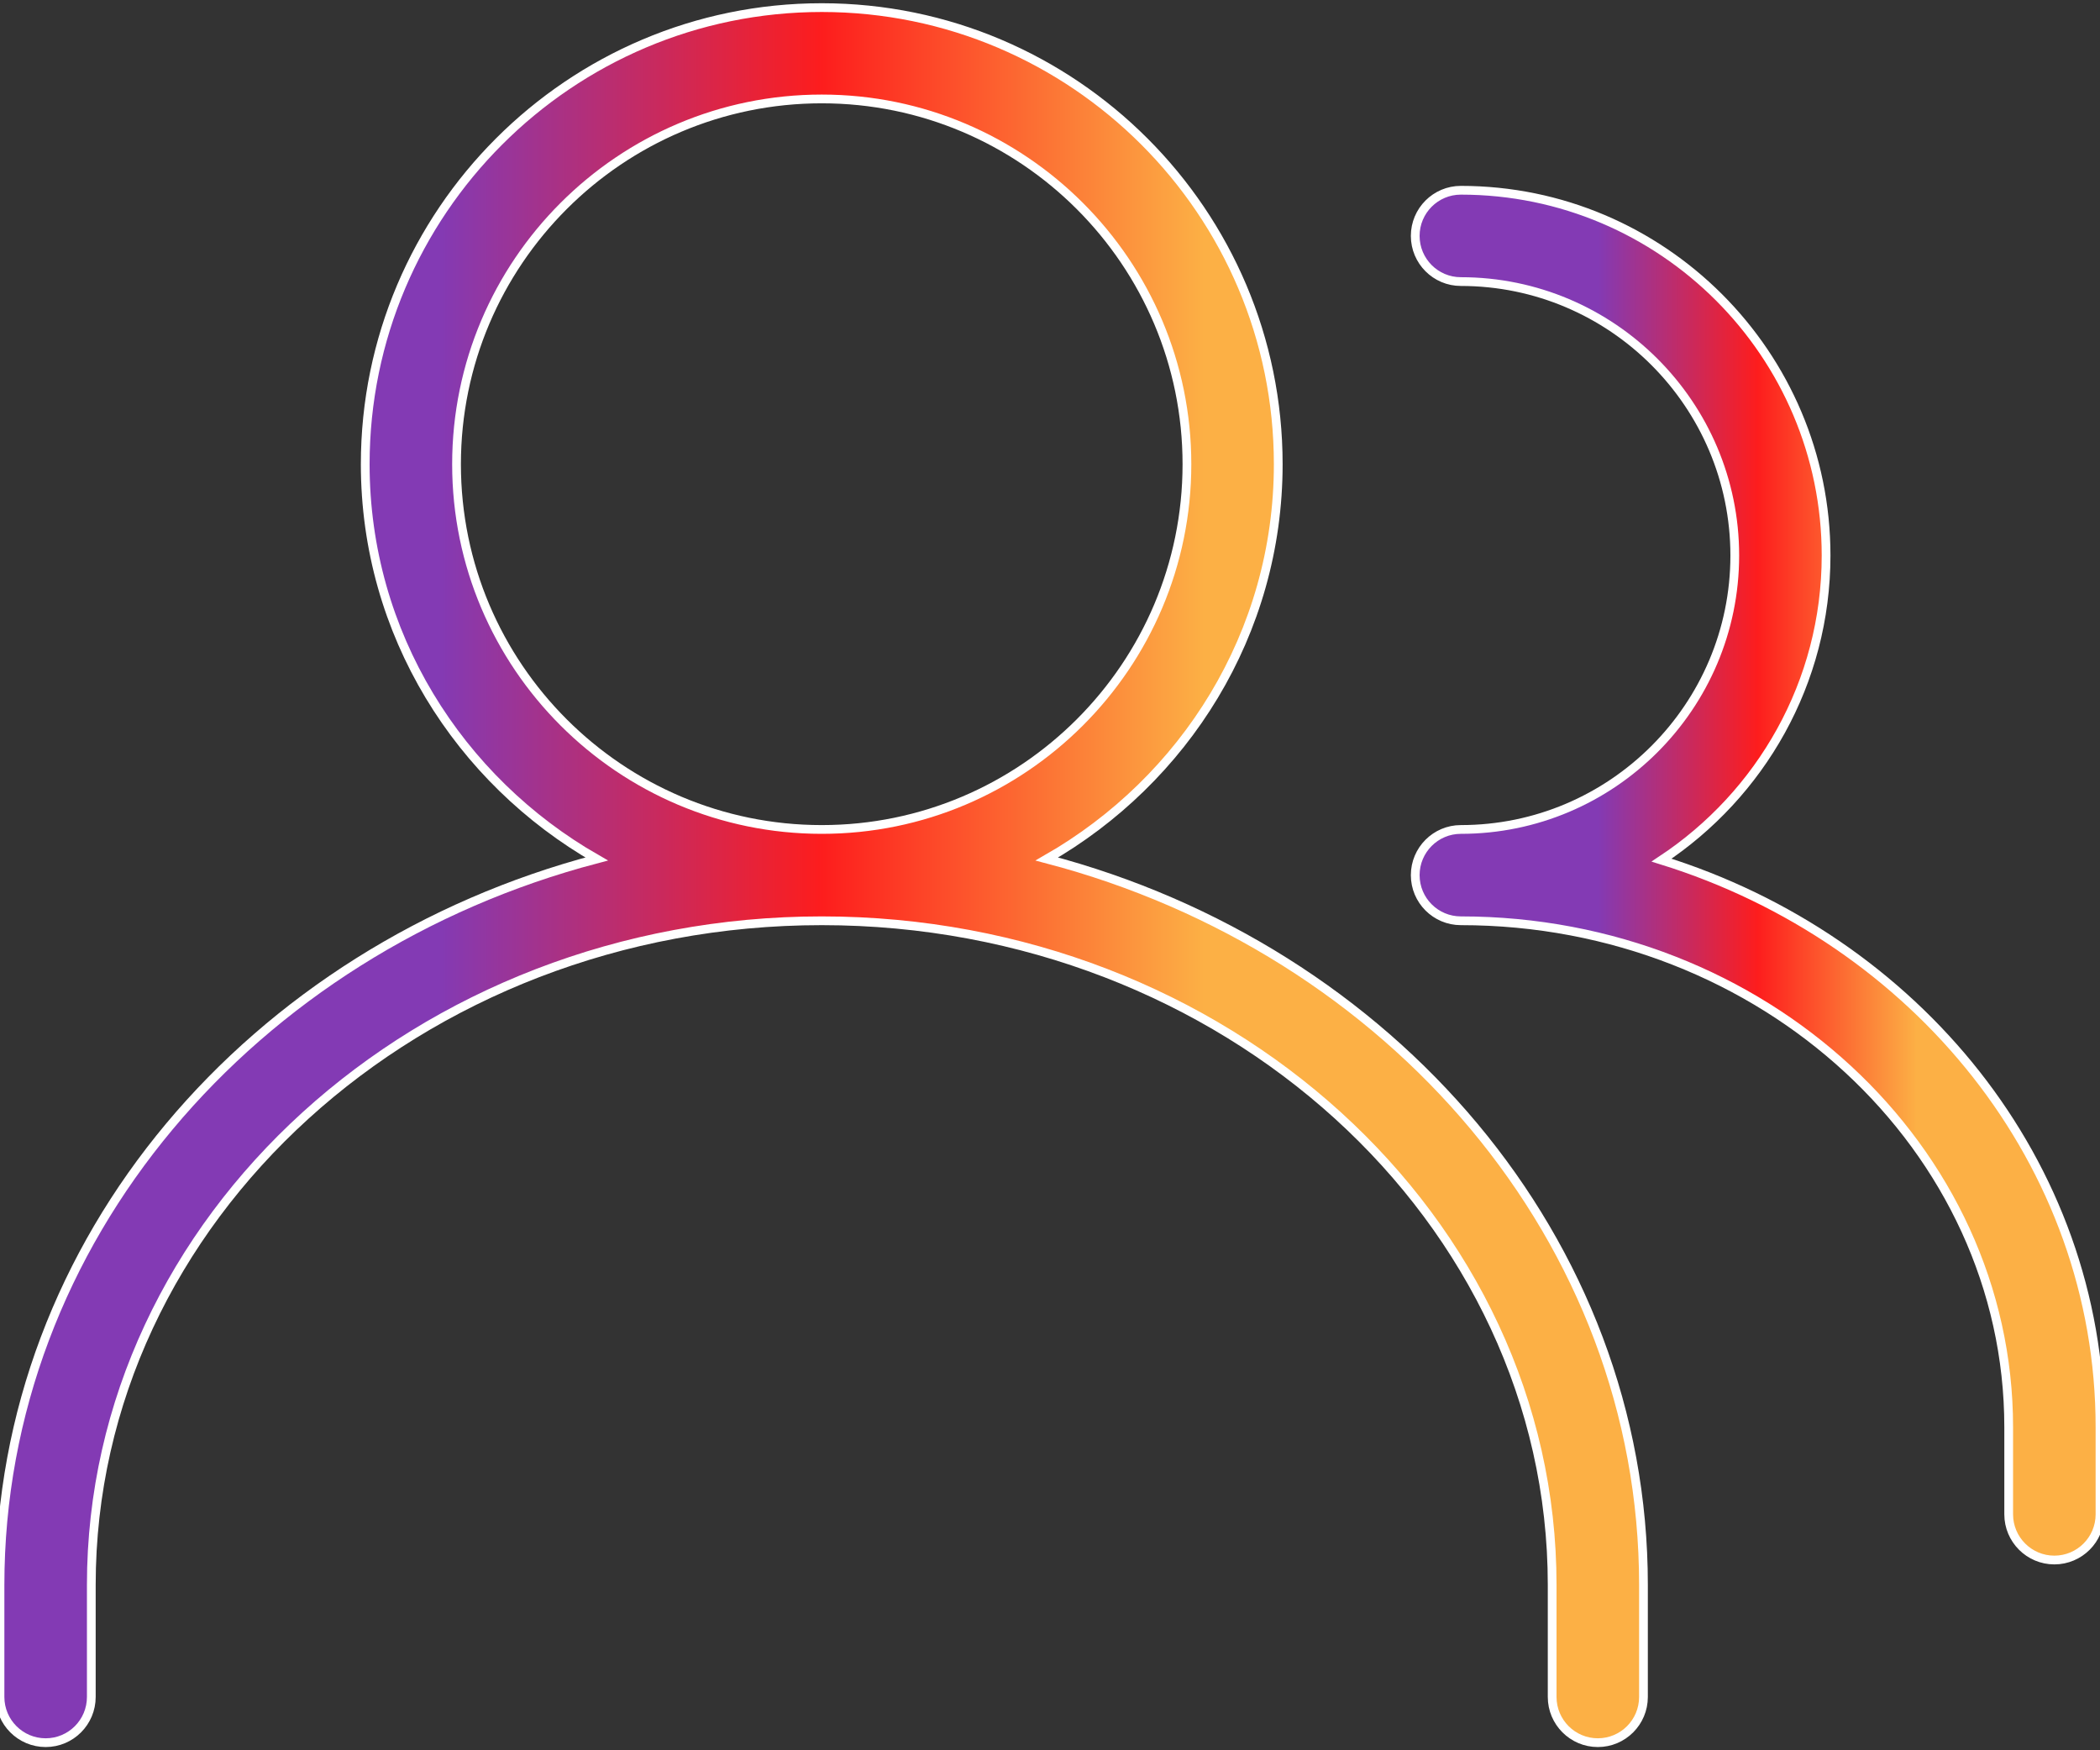
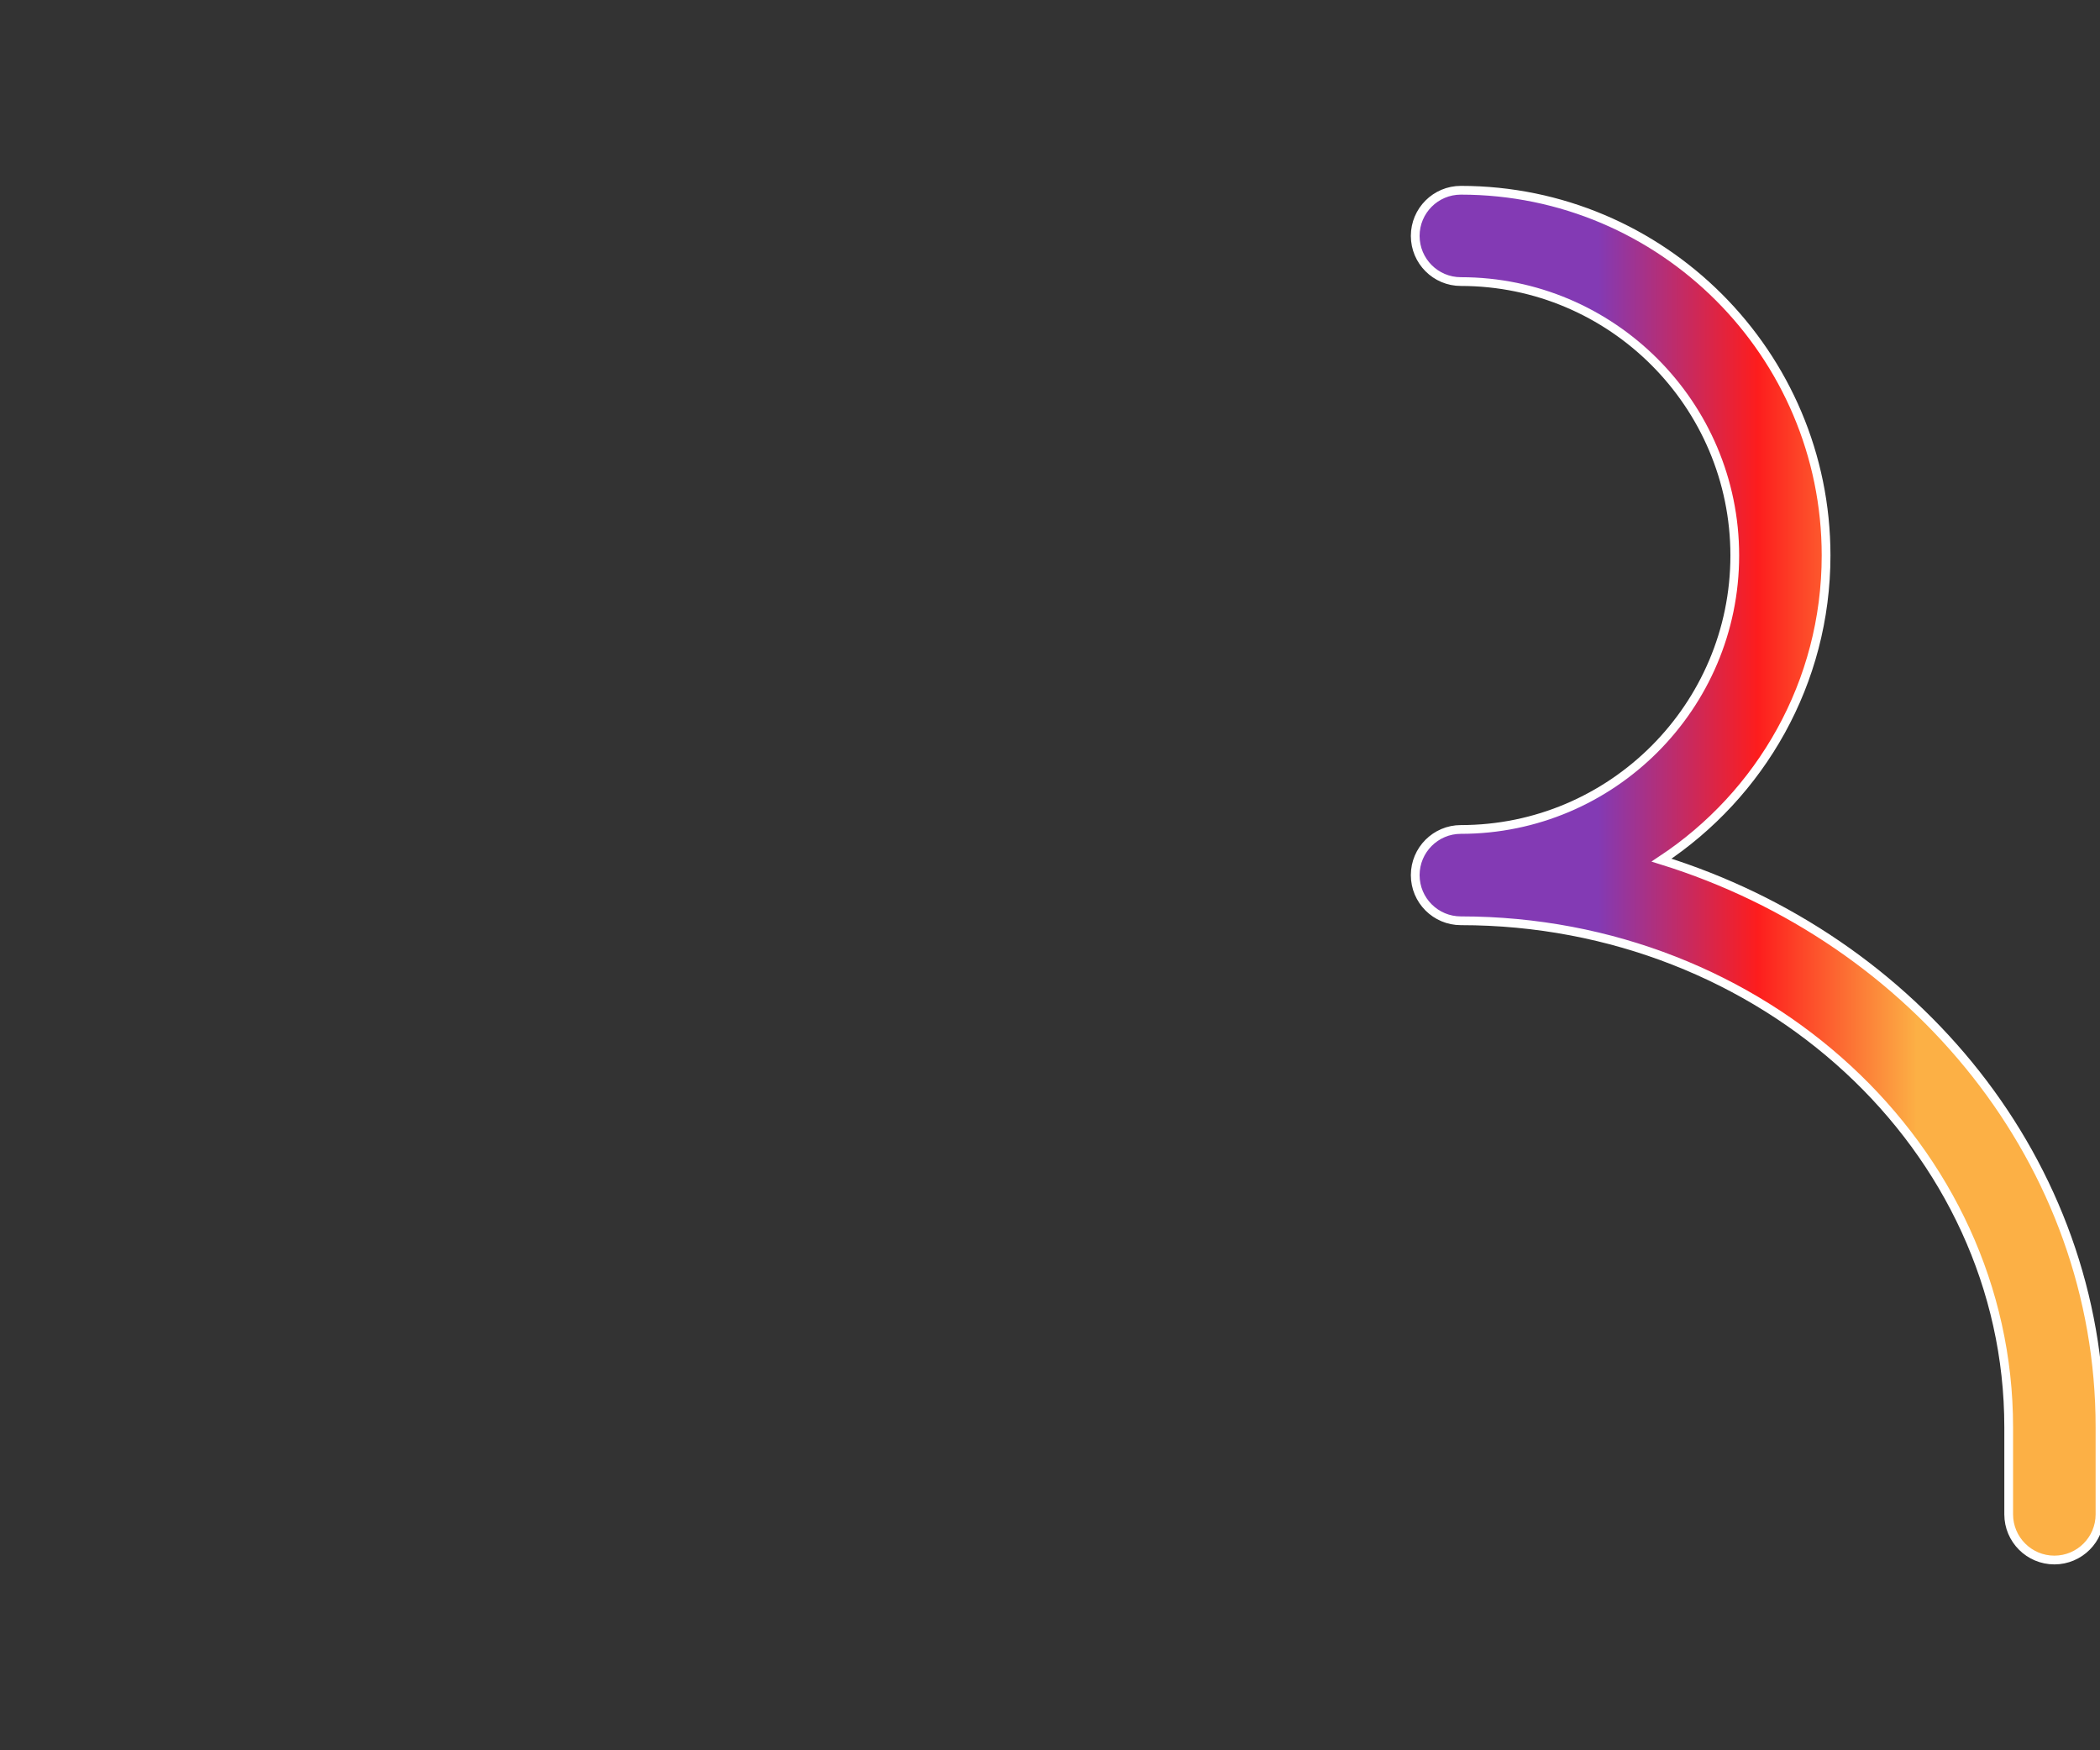
<svg xmlns="http://www.w3.org/2000/svg" viewBox="0 0 48 40" fill="none">
  <rect x="0" y="0" width="48" height="40" fill="#333333" stroke="none" />
-   <path d="M23.927 19.631C27.07 17.832 29.217 14.482 29.217 10.609C29.217 4.855 24.536 0.174 18.783 0.174C13.029 0.174 8.348 4.855 8.348 10.609C8.348 14.482 10.495 17.832 13.638 19.631C5.777 21.695 0 28.342 0 36.22V38.782C0 39.358 0.468 39.826 1.044 39.826C1.62 39.826 2.087 39.358 2.087 38.782V36.22C2.087 27.853 9.577 21.043 18.783 21.043C27.988 21.043 35.478 27.853 35.478 36.22V38.782C35.478 39.358 35.946 39.826 36.522 39.826C37.098 39.826 37.565 39.358 37.565 38.782V36.22C37.565 28.342 31.788 21.692 23.927 19.631ZM10.435 10.609C10.435 6.005 14.179 2.261 18.783 2.261C23.386 2.261 27.13 6.005 27.13 10.609C27.13 15.212 23.386 18.956 18.783 18.956C14.179 18.956 10.435 15.213 10.435 10.609Z" fill="url(#paint0_linear_1799_11745)" stroke="white" stroke-width="0.2" />
  <path d="M37.978 19.657C40.241 18.161 41.739 15.602 41.739 12.695C41.739 8.092 37.995 4.348 33.391 4.348C32.815 4.348 32.348 4.815 32.348 5.391C32.348 5.967 32.815 6.435 33.391 6.435C36.843 6.435 39.652 9.244 39.652 12.695C39.652 16.147 36.843 18.956 33.391 18.956C32.815 18.956 32.348 19.424 32.348 20C32.348 20.576 32.815 21.043 33.391 21.043C40.297 21.043 45.913 26.233 45.913 32.615V34.608C45.913 35.184 46.381 35.652 46.957 35.652C47.532 35.652 48 35.184 48 34.608V32.615C48 26.584 43.793 21.461 37.978 19.657Z" fill="url(#paint1_linear_1799_11745)" stroke="white" stroke-width="0.2" />
  <defs>
    <linearGradient id="paint0_linear_1799_11745" x1="10.036" y1="20.071" x2="27.521" y2="20.071" gradientUnits="userSpaceOnUse">
      <stop stop-color="#833AB4" />
      <stop offset="0.5" stop-color="#FD1D1D" />
      <stop offset="1" stop-color="#FCB045" />
    </linearGradient>
    <linearGradient id="paint1_linear_1799_11745" x1="36.529" y1="20.056" x2="43.815" y2="20.056" gradientUnits="userSpaceOnUse">
      <stop stop-color="#833AB4" />
      <stop offset="0.5" stop-color="#FD1D1D" />
      <stop offset="1" stop-color="#FCB045" />
    </linearGradient>
  </defs>
</svg>